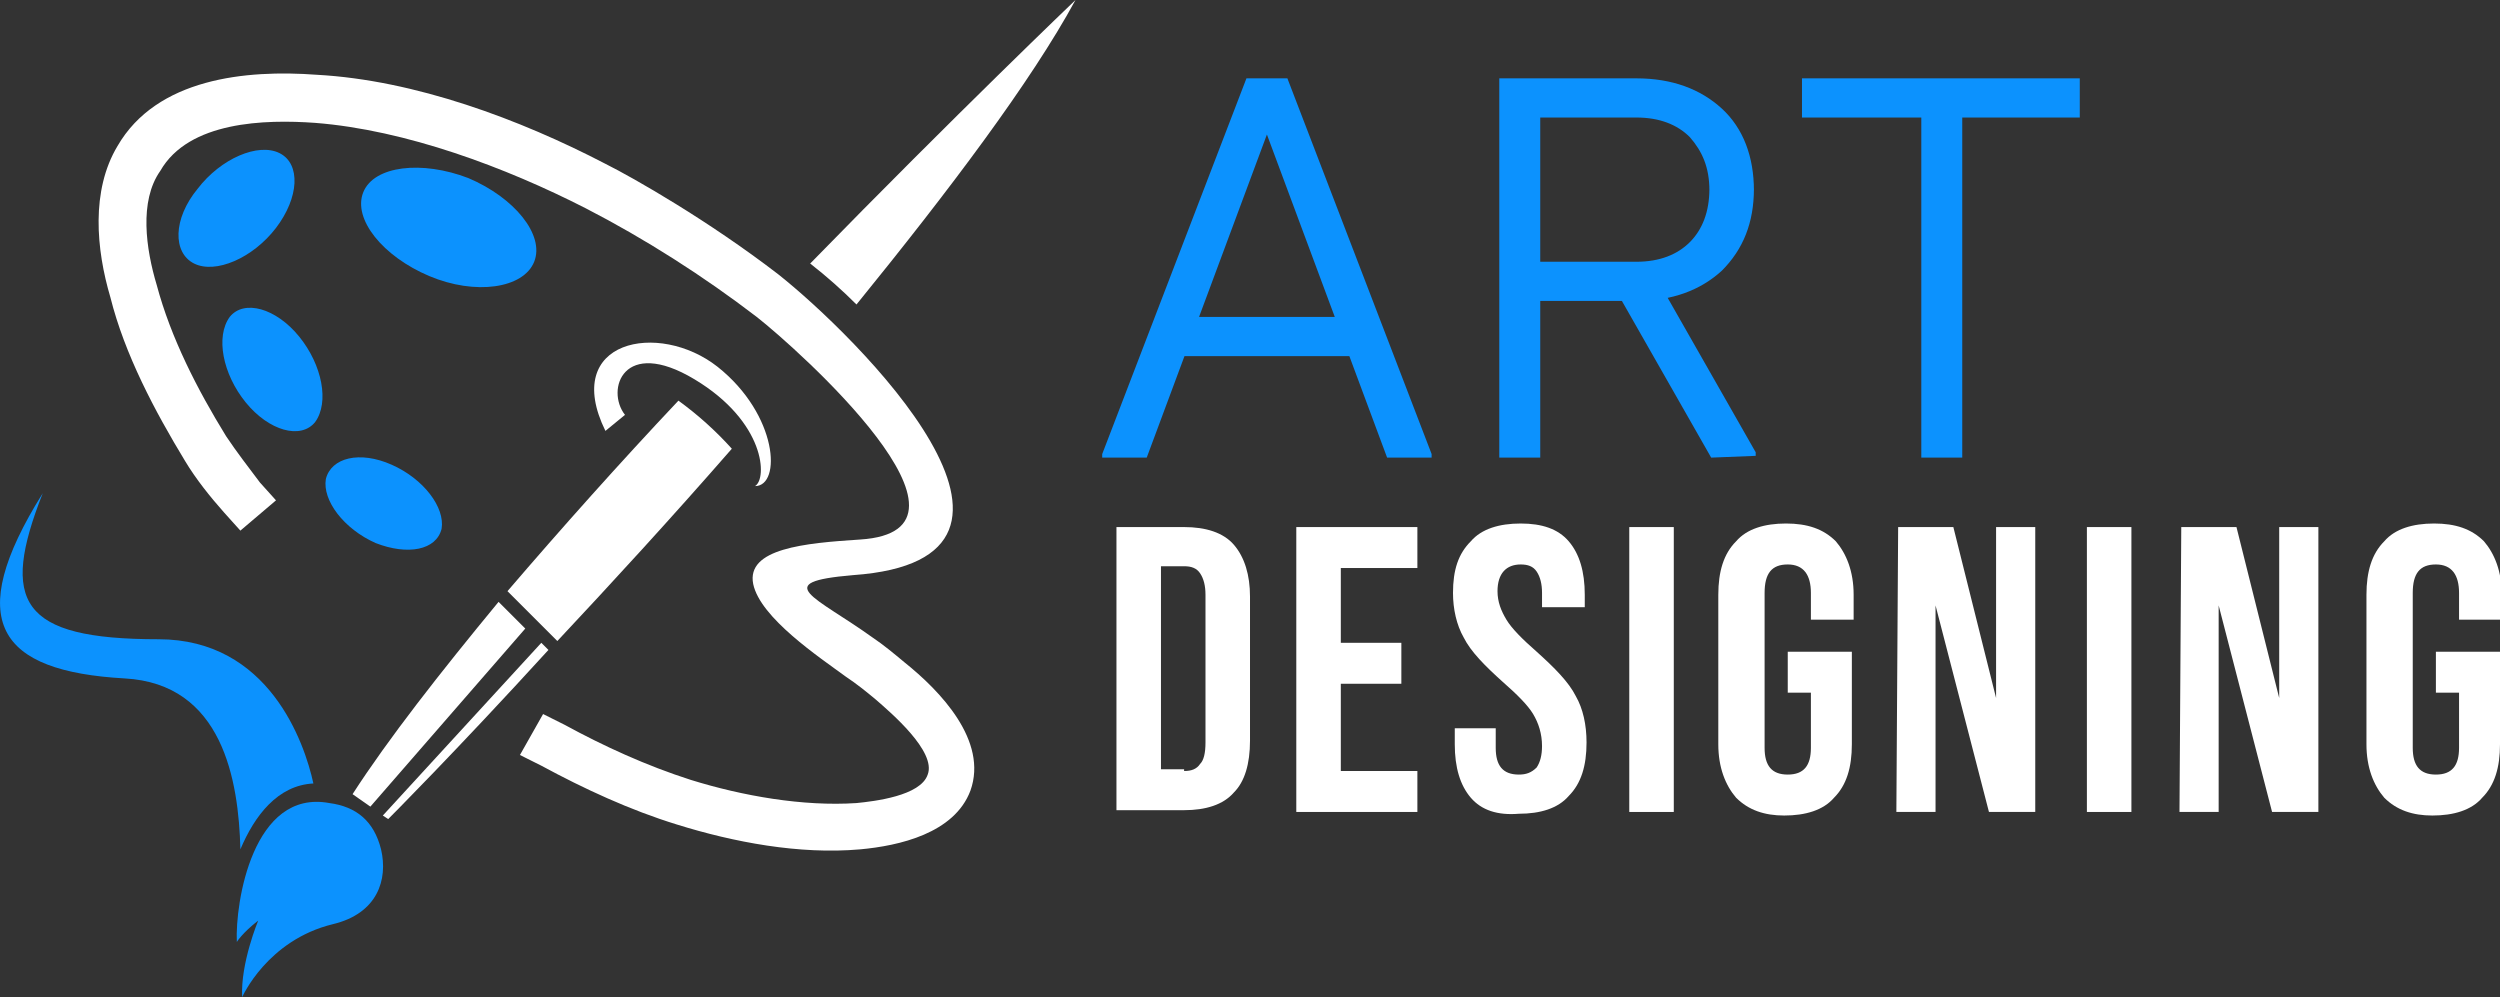
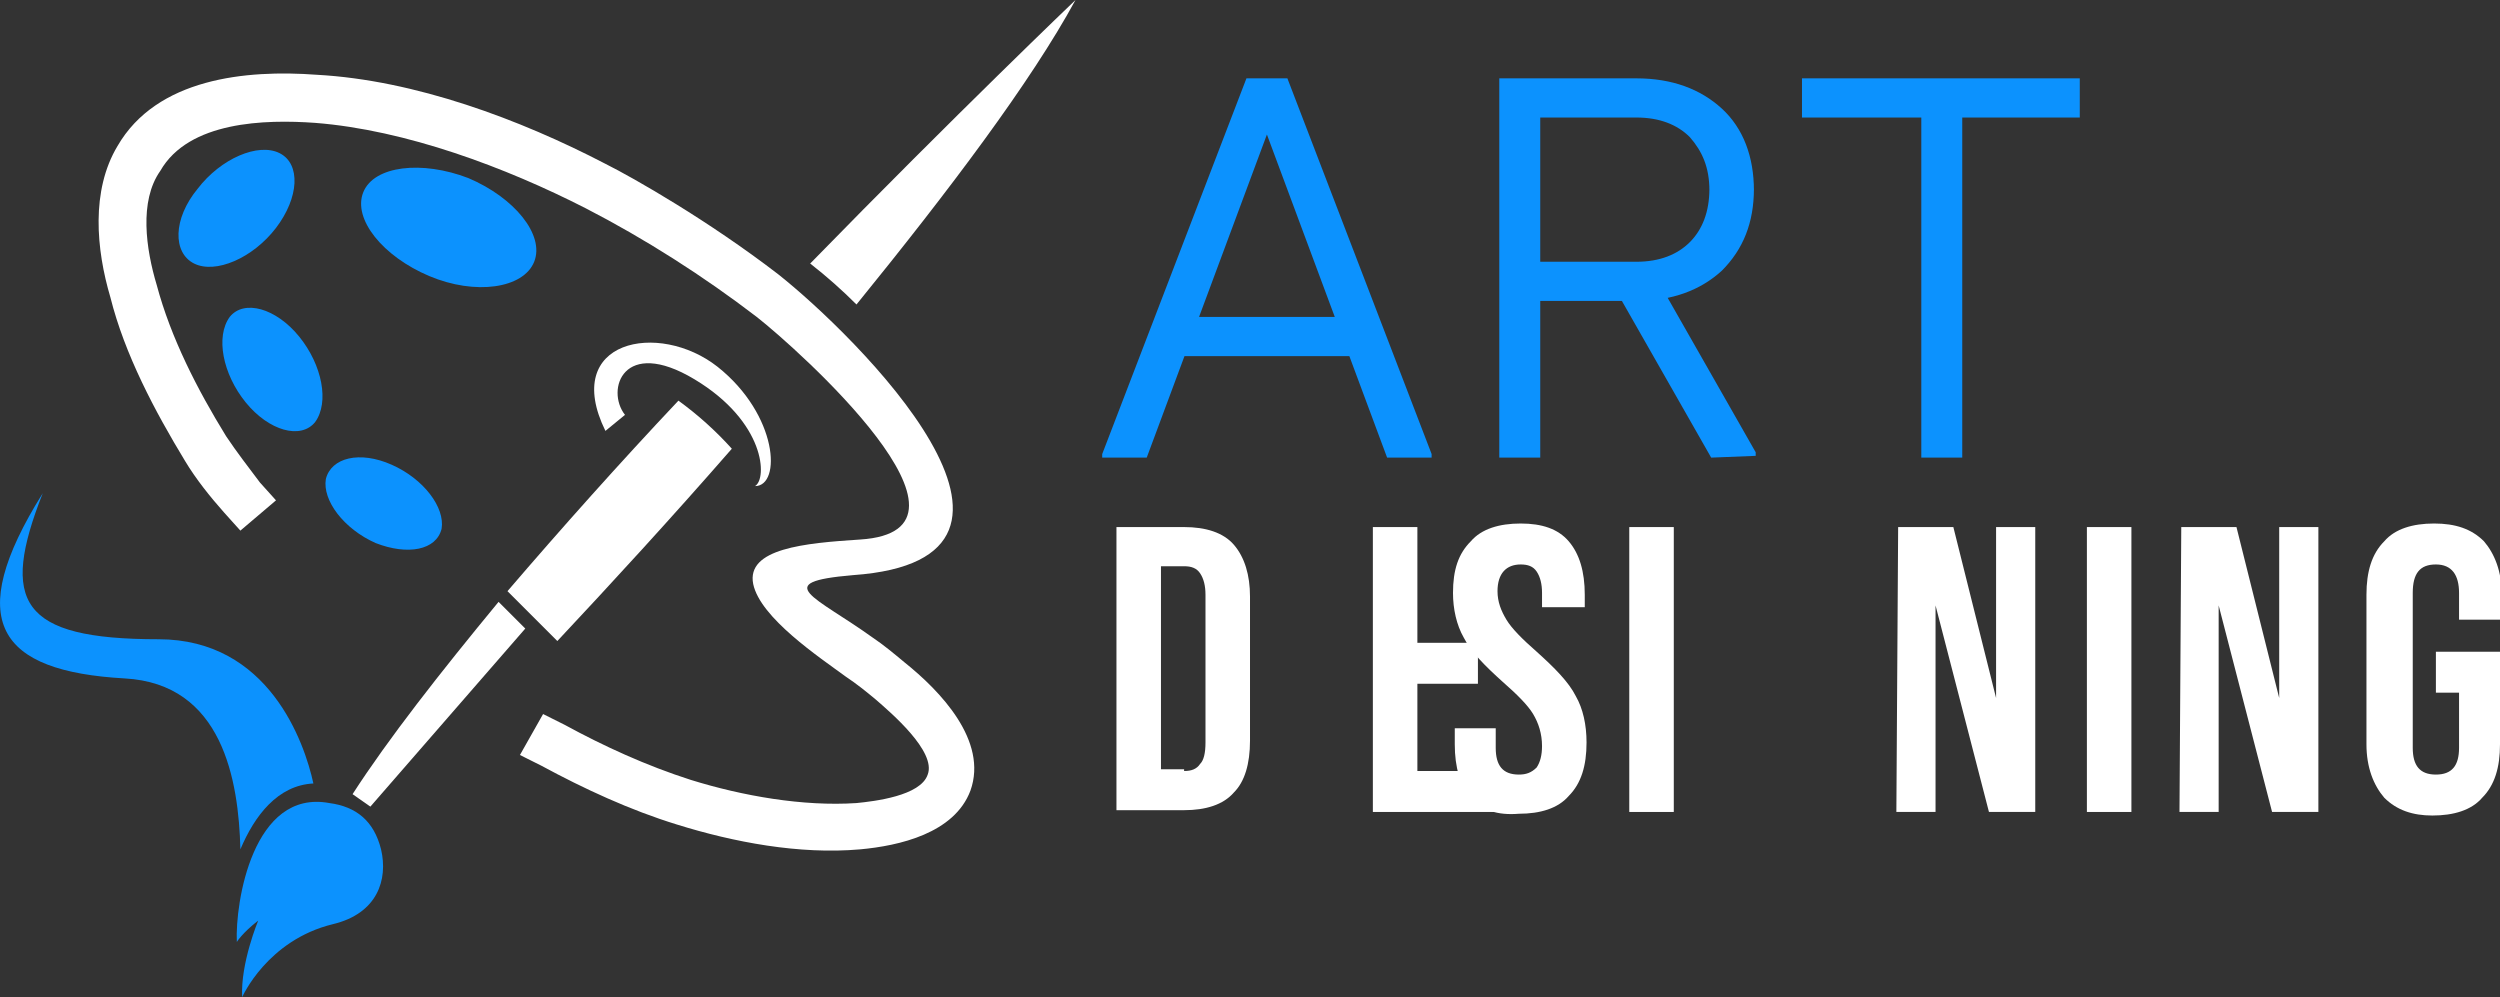
<svg xmlns="http://www.w3.org/2000/svg" version="1.1" id="Layer_1" x="0px" y="0px" width="140.4px" height="56px" viewBox="0 0 140.4 56" style="enable-background:new 0 0 140.4 56;" xml:space="preserve">
  <rect x="0" y="0" width="140.4" height="56" fill="#333333" stroke="none" />
  <style type="text/css">
	.st0{fill:#0C92FE;}
	.st1{fill:#FFFFFF;}
	.st2{fill-rule:evenodd;clip-rule:evenodd;fill:#FFFFFF;}
	.st3{fill-rule:evenodd;clip-rule:evenodd;fill:#0C92FE;}
</style>
  <g>
    <g>
      <path class="st0" d="M61.9,25.7v-0.2L70,4.4h2.3L72.1,5l-7.7,20.7H61.9z M64.9,20l0.9-2.2h11l0.9,2.2H64.9z M77.9,25.7L70.2,5    L70,4.4h2.3l8.1,21.1v0.2H77.9z" />
      <path class="st0" d="M84.2,25.7V4.4h2.3v21.3C86.5,25.7,84.2,25.7,84.2,25.7z M96,10.7c0-1.3-0.4-2.2-1.1-3    c-0.7-0.7-1.7-1.1-3-1.1h-6.4V4.4h6.4c2,0,3.6,0.6,4.8,1.7c1.2,1.1,1.8,2.7,1.8,4.6C98.5,10.7,96,10.7,96,10.7z M85.5,17v-2.3h6.4    c1.3,0,2.3-0.4,3-1.1c0.7-0.7,1.1-1.7,1.1-3h2.5c0,1.9-0.6,3.4-1.8,4.6c-1.2,1.1-2.8,1.7-4.8,1.7h-6.4V17z M96.1,25.7l-5.3-9.3    l2.1-1l5.7,10v0.2L96.1,25.7L96.1,25.7z" />
      <path class="st0" d="M101.2,6.6V4.4h15.6v2.2C116.8,6.6,101.2,6.6,101.2,6.6z M107.9,25.7V4.4h2.3v21.3    C110.2,25.7,107.9,25.7,107.9,25.7z" />
      <path class="st1" d="M62.7,29.6h3.8c1.2,0,2.2,0.3,2.8,1c0.6,0.7,0.9,1.7,0.9,2.9v8.1c0,1.3-0.3,2.3-0.9,2.9c-0.6,0.7-1.6,1-2.8,1    h-3.8V29.6z M66.5,43.3c0.4,0,0.7-0.1,0.9-0.4c0.2-0.2,0.3-0.6,0.3-1.2v-8.3c0-0.5-0.1-0.9-0.3-1.2s-0.5-0.4-0.9-0.4h-1.3v11.4    h1.3V43.3z" />
-       <path class="st1" d="M72.8,29.6h6.8v2.3h-4.3v4.2h3.4v2.3h-3.4v4.9h4.3v2.3h-6.8V29.6z" />
+       <path class="st1" d="M72.8,29.6h6.8v2.3v4.2h3.4v2.3h-3.4v4.9h4.3v2.3h-6.8V29.6z" />
      <path class="st1" d="M82.6,44.8c-0.6-0.7-0.9-1.7-0.9-3v-0.9H84V42c0,1,0.4,1.5,1.3,1.5c0.4,0,0.7-0.1,1-0.4    c0.2-0.3,0.3-0.7,0.3-1.2c0-0.7-0.2-1.3-0.5-1.8s-0.9-1.1-1.7-1.8c-1-0.9-1.8-1.7-2.2-2.5c-0.4-0.7-0.6-1.6-0.6-2.5    c0-1.3,0.3-2.2,1-2.9c0.6-0.7,1.6-1,2.8-1c1.2,0,2.1,0.3,2.7,1s0.9,1.7,0.9,3v0.7h-2.4v-0.8c0-0.5-0.1-0.9-0.3-1.2    c-0.2-0.3-0.5-0.4-0.9-0.4c-0.8,0-1.3,0.5-1.3,1.5c0,0.6,0.2,1.1,0.5,1.6s0.9,1.1,1.7,1.8c1,0.9,1.8,1.7,2.2,2.5    c0.4,0.7,0.6,1.6,0.6,2.6c0,1.3-0.3,2.3-1,3c-0.6,0.7-1.6,1-2.8,1C84.1,45.8,83.2,45.5,82.6,44.8z" />
      <path class="st1" d="M91.5,29.6H94v16h-2.5V29.6z" />
-       <path class="st1" d="M97.5,44.8c-0.6-0.7-1-1.7-1-3v-8.4c0-1.3,0.3-2.3,1-3c0.6-0.7,1.6-1,2.8-1c1.2,0,2.1,0.3,2.8,1    c0.6,0.7,1,1.7,1,3v1.4h-2.4v-1.5c0-1-0.4-1.6-1.3-1.6s-1.3,0.5-1.3,1.6V42c0,1,0.4,1.5,1.3,1.5s1.3-0.5,1.3-1.5v-3.1h-1.3v-2.3    h3.6v5.2c0,1.3-0.3,2.3-1,3c-0.6,0.7-1.6,1-2.8,1C99.1,45.8,98.2,45.5,97.5,44.8z" />
      <path class="st1" d="M106.6,29.6h3.1l2.4,9.6l0,0v-9.6h2.2v16h-2.6l-3-11.6l0,0v11.6h-2.2L106.6,29.6L106.6,29.6z" />
      <path class="st1" d="M117.2,29.6h2.5v16h-2.5V29.6z" />
      <path class="st1" d="M122.5,29.6h3.1l2.4,9.6l0,0v-9.6h2.2v16h-2.6l-3-11.6l0,0v11.6h-2.2L122.5,29.6L122.5,29.6z" />
      <path class="st1" d="M133.9,44.8c-0.6-0.7-1-1.7-1-3v-8.4c0-1.3,0.3-2.3,1-3c0.6-0.7,1.6-1,2.8-1s2.1,0.3,2.8,1c0.6,0.7,1,1.7,1,3    v1.4h-2.4v-1.5c0-1-0.4-1.6-1.3-1.6c-0.9,0-1.3,0.5-1.3,1.6V42c0,1,0.4,1.5,1.3,1.5c0.9,0,1.3-0.5,1.3-1.5v-3.1h-1.3v-2.3h3.6v5.2    c0,1.3-0.3,2.3-1,3c-0.6,0.7-1.6,1-2.8,1C135.5,45.8,134.6,45.5,133.9,44.8z" />
    </g>
  </g>
  <g>
    <g>
      <path class="st2" d="M38.1,22.5c-3.3,3.5-6.6,7.2-9.6,10.7l2.8,2.8c3-3.2,6.4-6.9,9.8-10.8C40.2,24.2,39.2,23.3,38.1,22.5 M60.4,0    c0,0-6.7,6.4-14.9,14.8c0.9,0.7,1.8,1.5,2.6,2.3C53.3,10.7,57.9,4.6,60.4,0z" />
      <path class="st2" d="M28,33.8c-3.3,4-6.2,7.7-8.2,10.8l1,0.7l0,0l8.7-10L28,33.8C28.1,33.8,28,33.8,28,33.8" />
-       <path class="st2" d="M21.5,45.8l0.3,0.2c0,0,3.8-3.8,9-9.5l-0.4-0.4L21.5,45.8z" />
      <g>
        <path class="st3" d="M21.4,47.7c0.4,1.7-0.2,3.6-2.7,4.2C15,52.8,13.6,56,13.6,56c-0.1-1.9,0.9-4.3,0.9-4.3     c-0.9,0.7-1.2,1.2-1.2,1.2c-0.1-2.2,0.9-8.6,5.2-7.8C20,45.3,21,46.1,21.4,47.7" />
      </g>
      <g>
        <path class="st3" d="M2.4,27.7c-4.5,7.2-2.5,10,4.6,10.4c5.5,0.3,6.4,5.7,6.5,9.6c0.8-1.9,2.1-3.6,4.1-3.7     c-0.5-2.3-2.5-8.1-8.7-8.1C1.1,35.9,0,33.8,2.4,27.7" />
      </g>
      <path class="st2" d="M49,35.8c0.6,0.4,1.2,0.9,1.8,1.4c2,1.6,4.7,4.4,3.7,7.2c-0.9,2.4-4,3.1-6.2,3.3c-3.4,0.3-7.1-0.4-10.3-1.4    c-2.6-0.8-5.2-2-7.6-3.3l-1.2-0.6l1.3-2.3l1.2,0.6c2.2,1.2,4.6,2.3,7.1,3.1c2.9,0.9,6.3,1.5,9.3,1.3c1-0.1,3.6-0.4,4-1.6    c0.5-1.3-2.1-3.5-2.9-4.2c-0.6-0.5-1.1-0.9-1.7-1.3c-1.5-1.1-4.8-3.3-5.2-5.2c-0.4-2,2.9-2.3,6-2.5c7.9-0.5-3.5-10.7-5.8-12.5    c-3-2.3-6.3-4.4-9.6-6.1c-4.5-2.3-10.1-4.4-15.2-4.8C14.9,6.7,10.6,6.8,9,9.6C7.8,11.3,8.2,14,8.8,16c0.8,3,2.3,5.9,3.9,8.5    c0.6,0.9,1.3,1.8,1.9,2.6l0.9,1l-2,1.7l-0.9-1c-0.8-0.9-1.6-1.9-2.2-2.9c-1.7-2.8-3.4-6-4.2-9.2c-0.8-2.7-1.1-6,0.4-8.5    c2.2-3.8,7.2-4.3,11.2-4c5.5,0.3,11.4,2.5,16.2,5c1.6,0.8,5.8,3.2,9.7,6.2c4.3,3.4,17.1,16,4.2,16.9C43.2,32.7,45.8,33.5,49,35.8" />
      <g>
        <path class="st3" d="M26.3,10c2.6,1.1,4.3,3.2,3.7,4.7c-0.6,1.5-3.3,1.9-5.9,0.8s-4.3-3.2-3.7-4.7S23.7,9,26.3,10" />
      </g>
      <g>
        <path class="st3" d="M11.1,10.6c1.3-1.7,3.4-2.6,4.6-2s1.1,2.5-0.2,4.2s-3.4,2.6-4.6,2C9.7,14.2,9.7,12.3,11.1,10.6" />
      </g>
      <g>
        <path class="st3" d="M13.8,22.6c-1.3-1.6-1.7-3.7-0.9-4.8c0.8-1,2.6-0.5,3.9,1.1c1.3,1.6,1.7,3.7,0.9,4.8     C16.9,24.7,15.1,24.2,13.8,22.6" />
      </g>
      <g>
        <path class="st3" d="M21.1,30.5c-1.8-0.8-3-2.4-2.8-3.6c0.3-1.2,1.9-1.6,3.7-0.8c1.8,0.8,3,2.4,2.8,3.6     C24.5,30.9,22.9,31.2,21.1,30.5" />
      </g>
      <path class="st2" d="M34,24.2l1.1-0.9c-1.1-1.4-0.1-4.4,3.9-2s4.1,5.6,3.4,6c1.5,0,1.3-4-2.1-6.7C37,18,31.5,19.1,34,24.2" />
    </g>
  </g>
</svg>